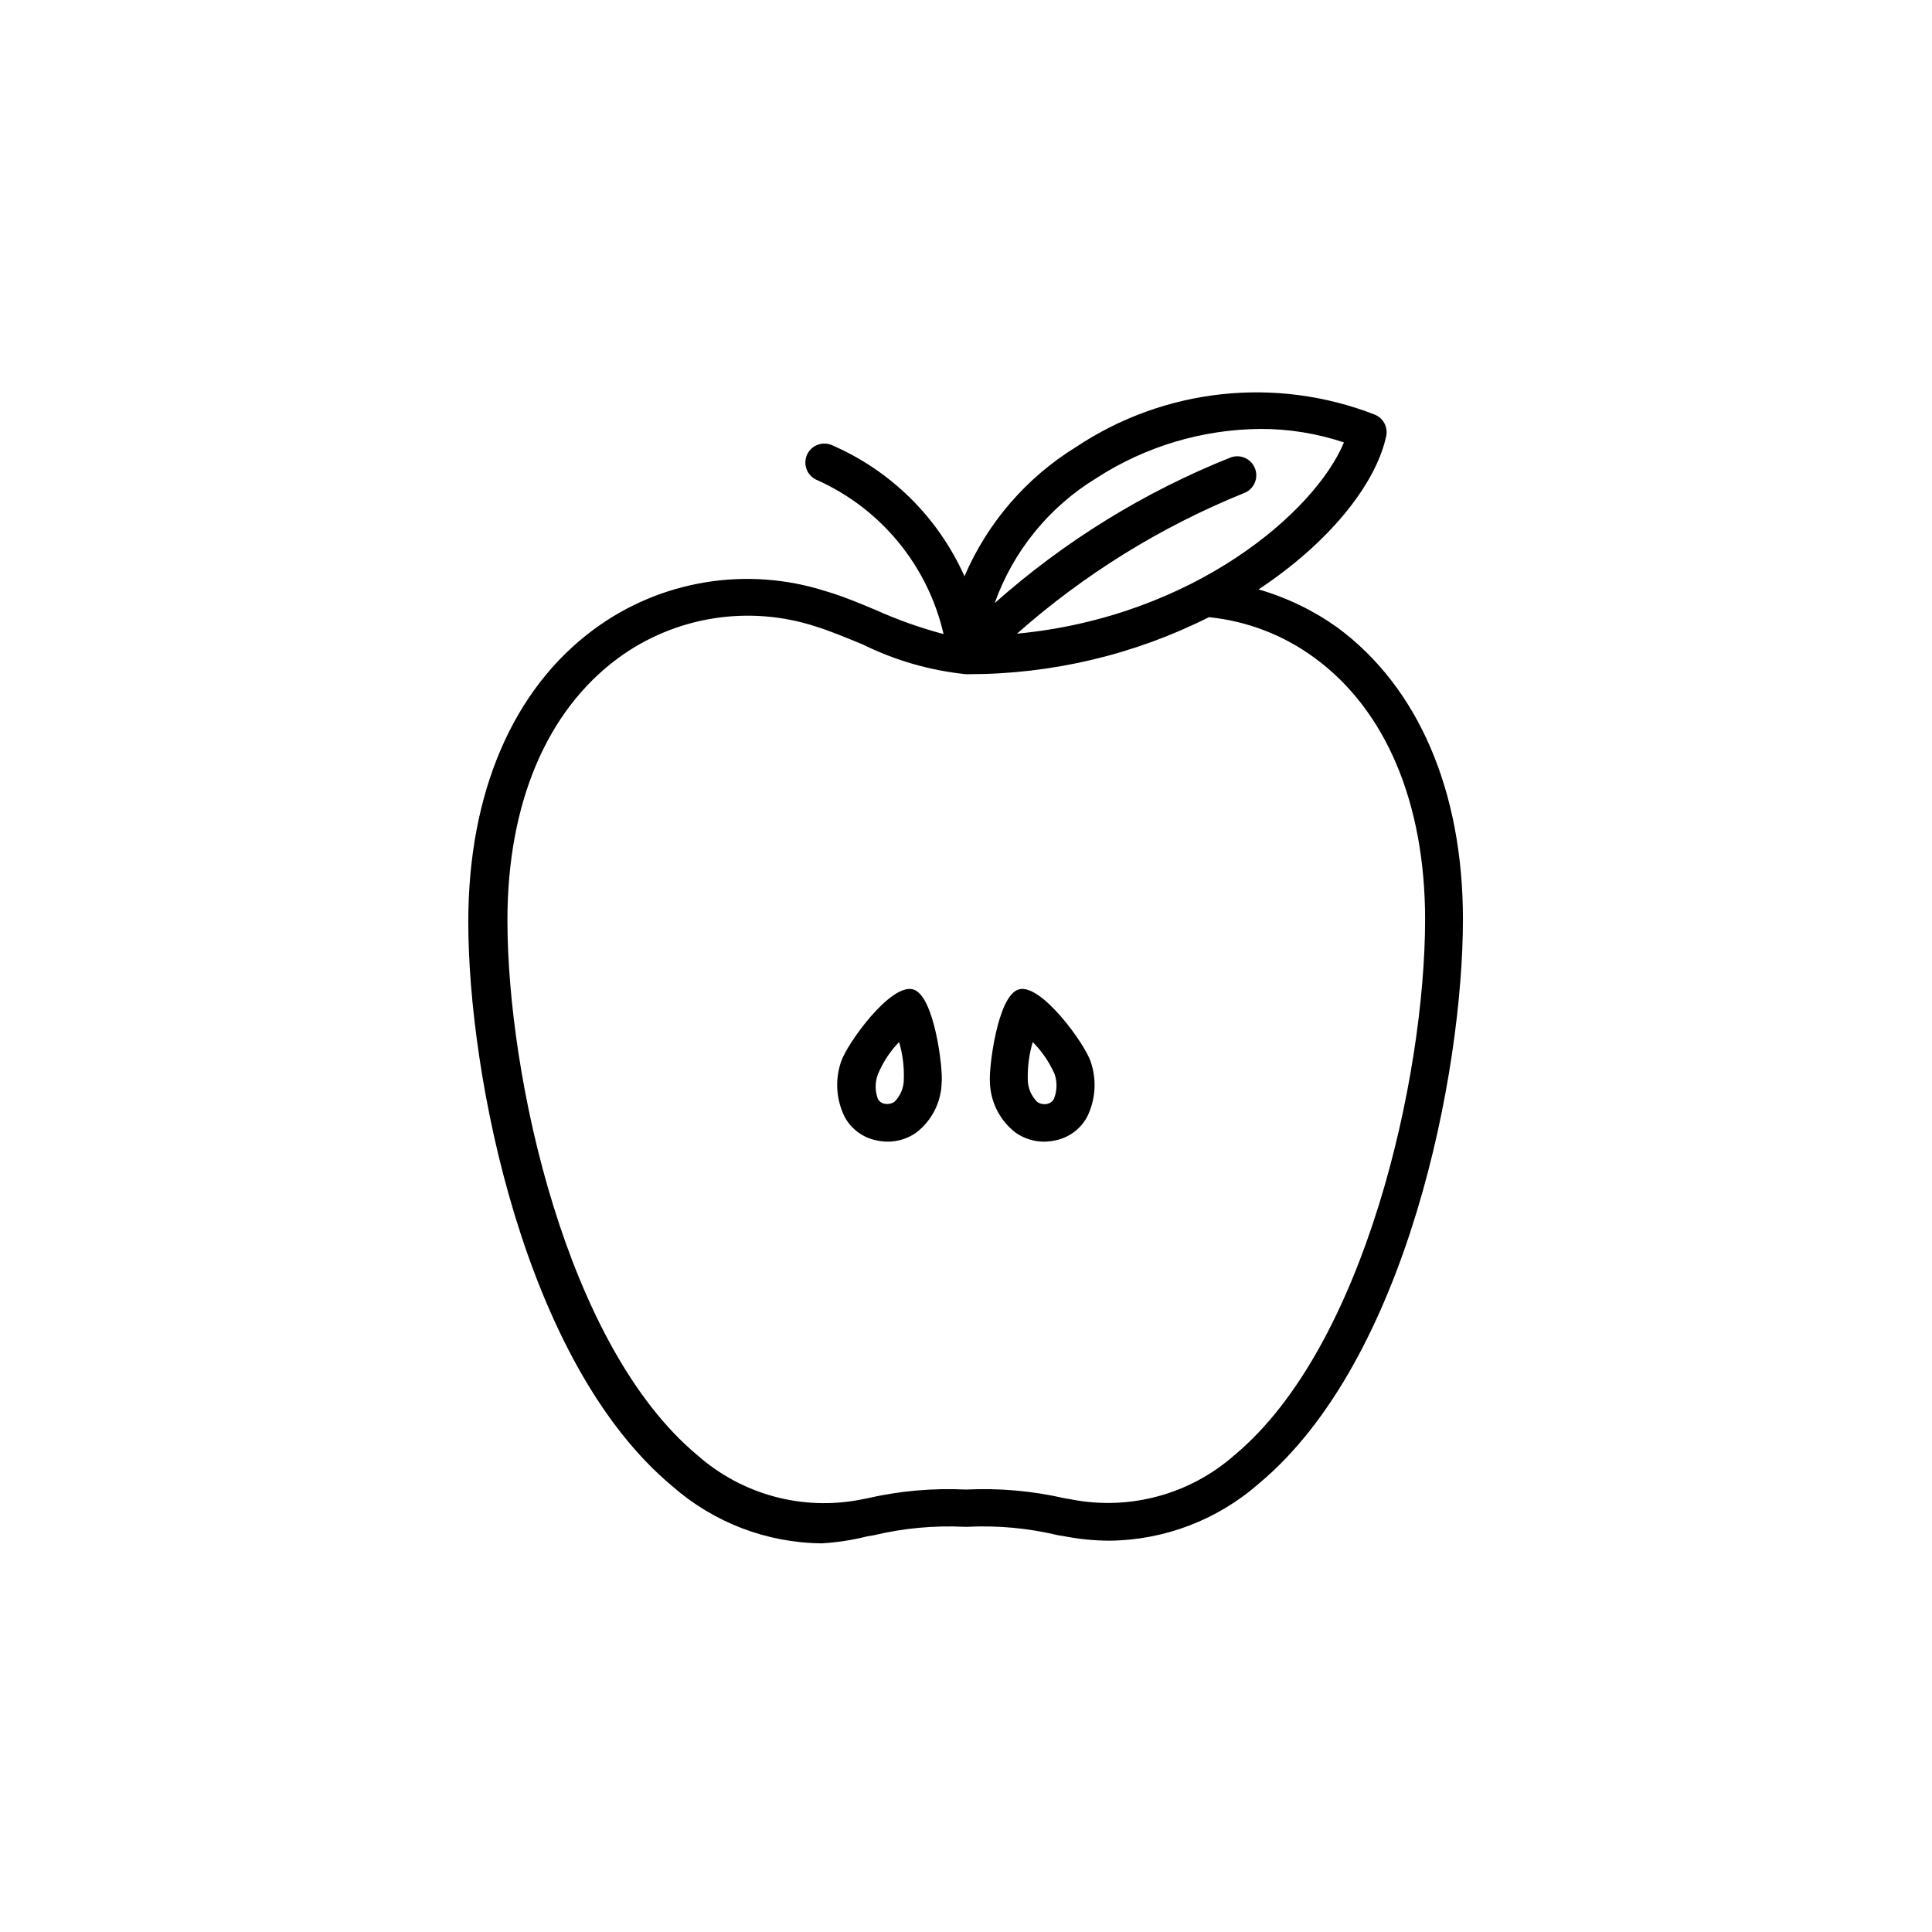
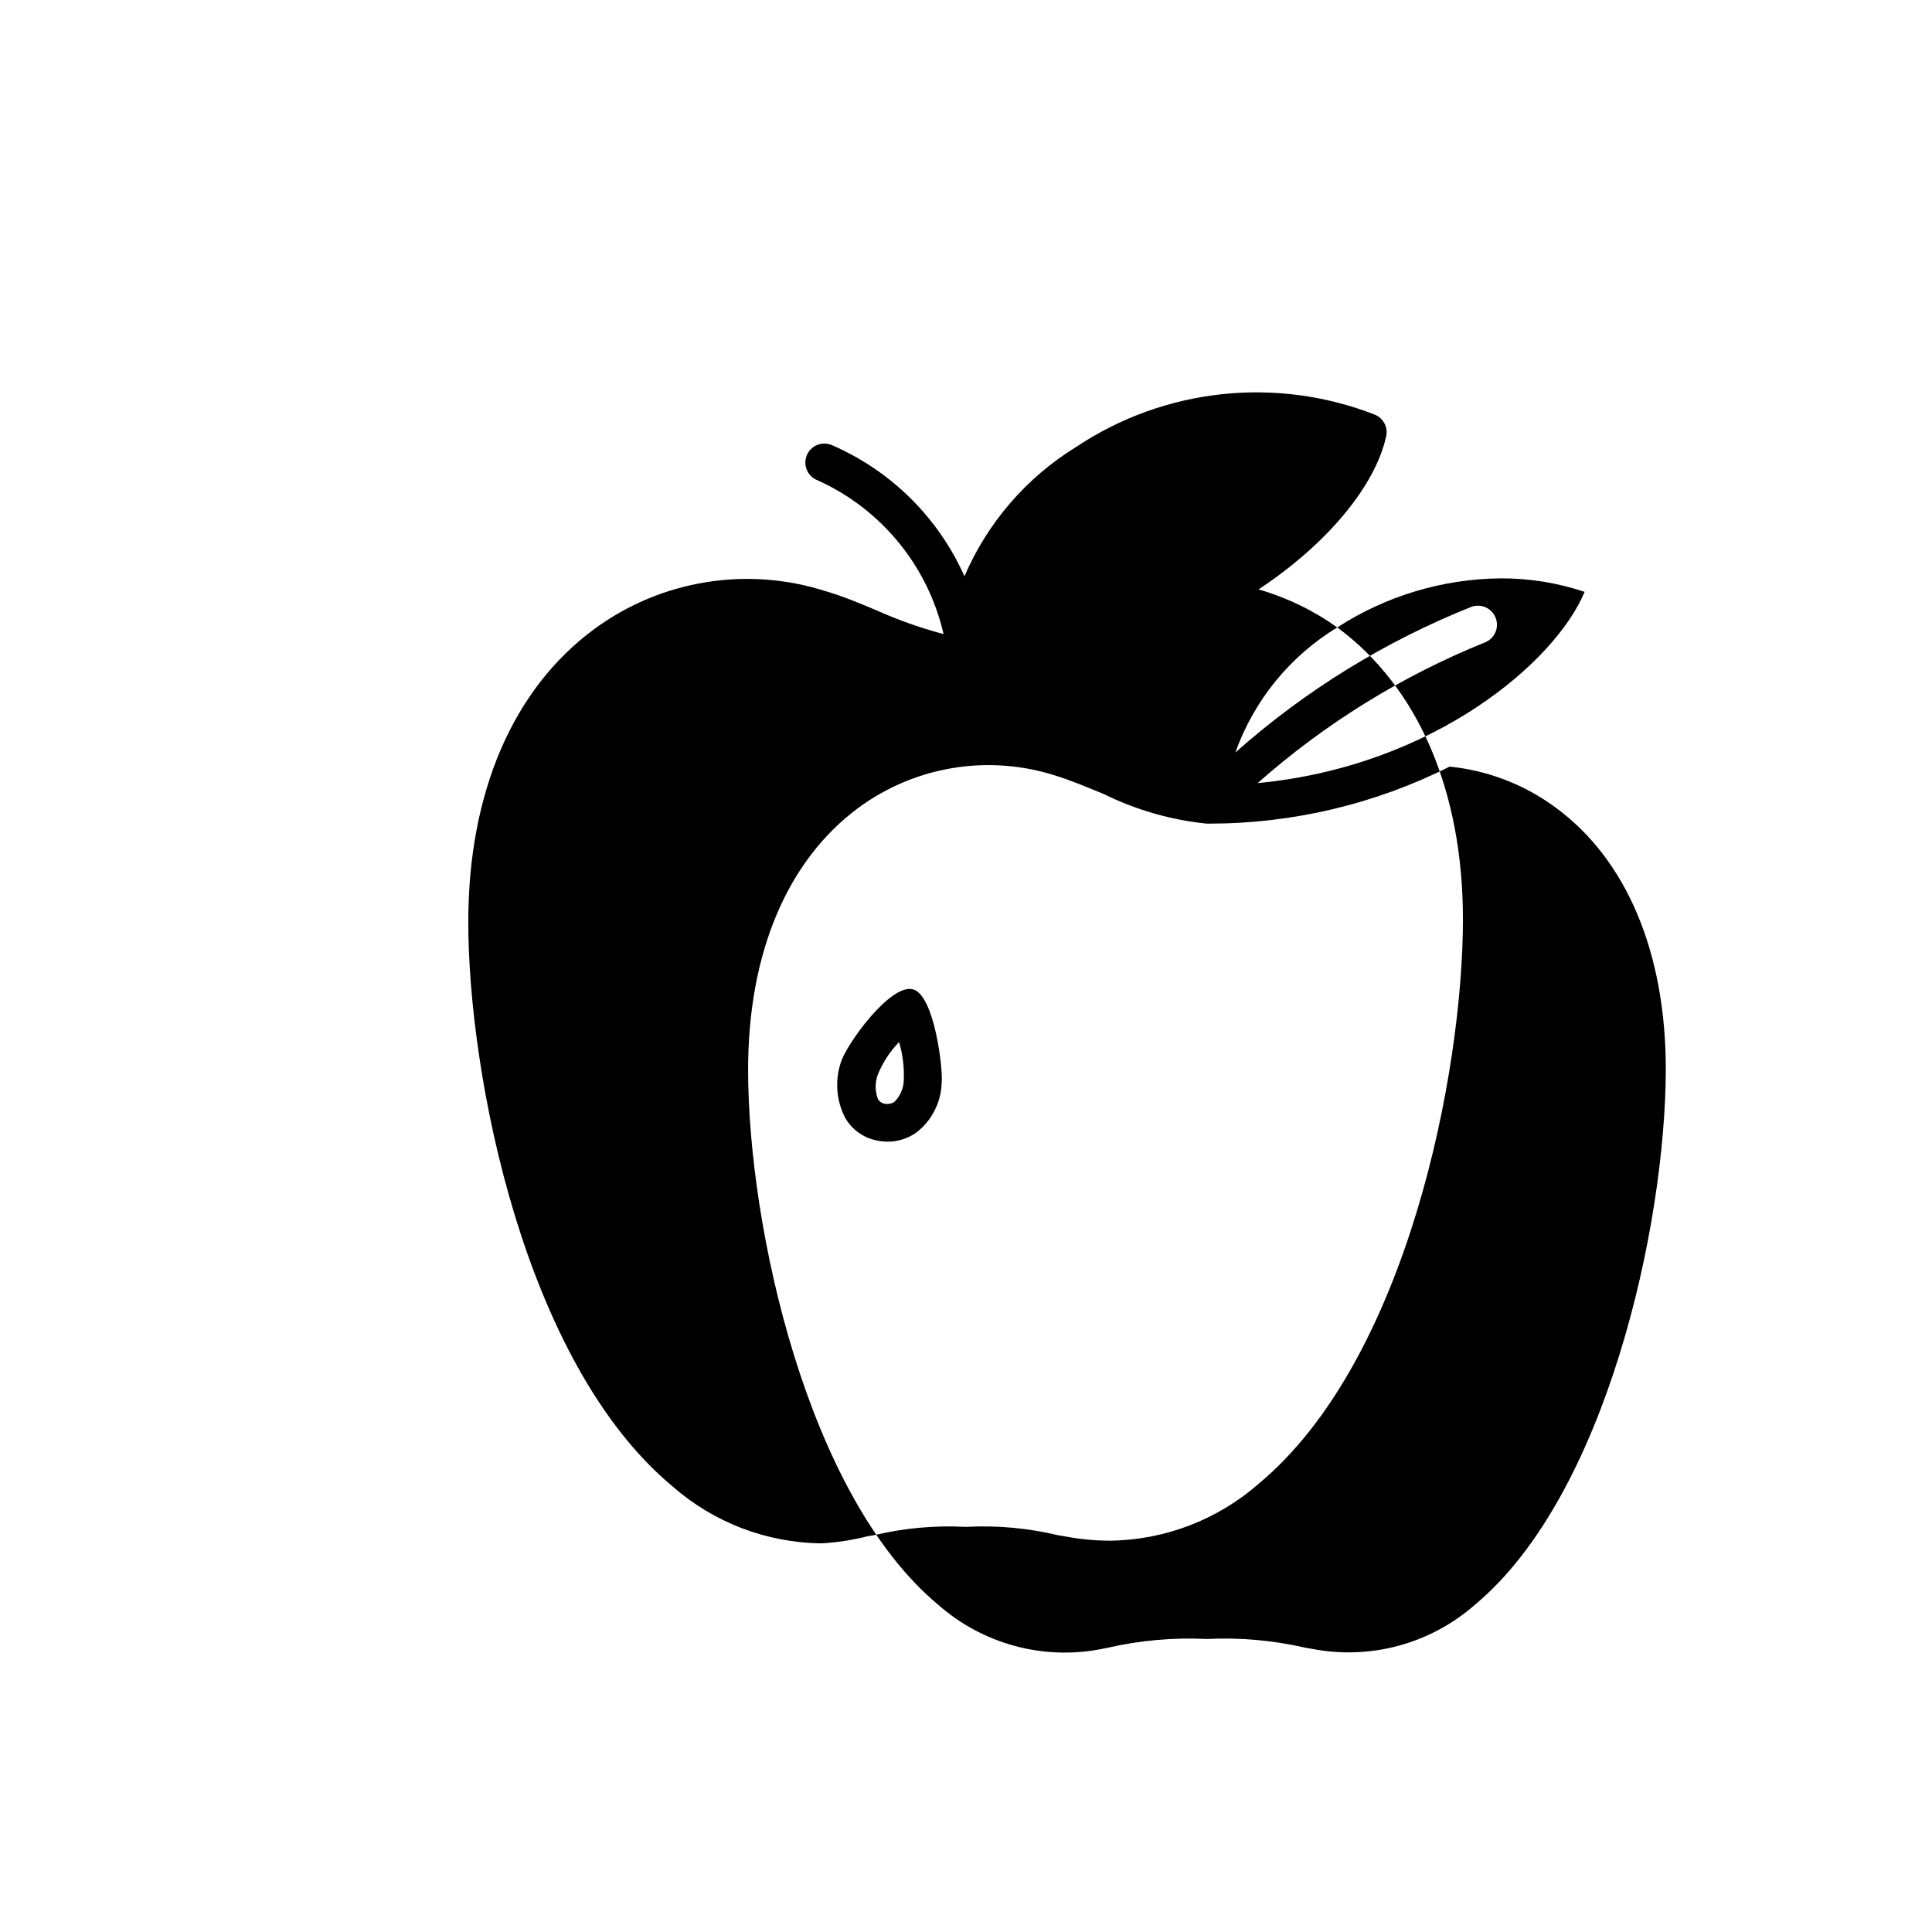
<svg xmlns="http://www.w3.org/2000/svg" fill="#000000" width="800px" height="800px" version="1.1" viewBox="144 144 512 512">
  <g>
-     <path d="m498.39 310.27c-6.332-4.512-13.387-7.918-20.855-10.074 18.641-12.344 30.883-27.66 33.754-40.305 0.68-2.449-0.574-5.019-2.922-5.996-26.215-10.246-55.781-7.051-79.199 8.562-13.152 8.098-23.48 20.066-29.574 34.262-6.965-15.621-19.555-28.051-35.266-34.812-1.242-0.496-2.629-0.48-3.859 0.051-1.227 0.527-2.195 1.523-2.691 2.769-0.492 1.246-0.465 2.641 0.074 3.871 0.539 1.23 1.547 2.195 2.801 2.676 16.895 7.617 29.254 22.699 33.402 40.762-6.09-1.617-12.039-3.723-17.785-6.301-4.434-1.863-9.02-3.777-13.352-5.039v0.004c-20.934-6.731-43.824-2.981-61.516 10.074-21.461 15.82-33.301 43.328-33.301 77.535 0 40.305 14.711 116.78 54.109 149.58 10.949 9.609 24.98 14.973 39.547 15.113 4.082-0.234 8.129-0.859 12.094-1.863l1.812-0.301c7.832-1.867 15.891-2.613 23.93-2.219h0.402 0.004c0.133 0.027 0.27 0.027 0.402 0 8.039-0.398 16.098 0.348 23.93 2.219l1.812 0.301c3.922 0.754 7.902 1.141 11.891 1.16 14.566-0.145 28.602-5.508 39.551-15.113 39.398-32.797 54.109-109.18 54.109-149.58 0-34.008-11.84-61.516-33.305-77.336zm-63.781-39.598c12.949-8.371 28.012-12.879 43.43-13 7.516-0.016 14.988 1.191 22.117 3.578-7.609 18.34-39.699 46.199-86.656 50.684 17.781-15.73 38.105-28.32 60.105-37.234 2.613-0.945 3.969-3.832 3.023-6.445-0.457-1.27-1.398-2.301-2.621-2.871-1.219-0.566-2.617-0.621-3.879-0.152-22.918 9.145-44.074 22.203-62.523 38.59 4.926-13.824 14.461-25.527 27.004-33.148zm36.527 258.96c-11.793 10.398-27.742 14.734-43.176 11.738l-1.766-0.301c-8.586-1.969-17.398-2.75-26.195-2.32-8.801-0.43-17.613 0.352-26.199 2.32l-1.762 0.352h-0.004c-15.434 2.996-31.383-1.34-43.176-11.738-34.812-28.969-50.383-100.36-50.383-141.82 0-30.934 10.379-55.418 29.223-69.375 15.109-11.125 34.66-14.277 52.5-8.461 3.879 1.211 8.062 2.973 12.496 4.785h-0.004c8.562 4.227 17.809 6.887 27.309 7.859h0.605-0.004c22.152 0.012 43.996-5.164 63.785-15.113 10.156 1.027 19.848 4.769 28.062 10.832 18.844 13.805 29.223 38.441 29.223 69.375-0.055 41.512-15.875 113-50.535 141.87z" />
+     <path d="m498.39 310.27c-6.332-4.512-13.387-7.918-20.855-10.074 18.641-12.344 30.883-27.66 33.754-40.305 0.68-2.449-0.574-5.019-2.922-5.996-26.215-10.246-55.781-7.051-79.199 8.562-13.152 8.098-23.48 20.066-29.574 34.262-6.965-15.621-19.555-28.051-35.266-34.812-1.242-0.496-2.629-0.48-3.859 0.051-1.227 0.527-2.195 1.523-2.691 2.769-0.492 1.246-0.465 2.641 0.074 3.871 0.539 1.23 1.547 2.195 2.801 2.676 16.895 7.617 29.254 22.699 33.402 40.762-6.09-1.617-12.039-3.723-17.785-6.301-4.434-1.863-9.02-3.777-13.352-5.039v0.004c-20.934-6.731-43.824-2.981-61.516 10.074-21.461 15.82-33.301 43.328-33.301 77.535 0 40.305 14.711 116.78 54.109 149.58 10.949 9.609 24.98 14.973 39.547 15.113 4.082-0.234 8.129-0.859 12.094-1.863l1.812-0.301c7.832-1.867 15.891-2.613 23.93-2.219h0.402 0.004c0.133 0.027 0.27 0.027 0.402 0 8.039-0.398 16.098 0.348 23.93 2.219l1.812 0.301c3.922 0.754 7.902 1.141 11.891 1.16 14.566-0.145 28.602-5.508 39.551-15.113 39.398-32.797 54.109-109.18 54.109-149.58 0-34.008-11.84-61.516-33.305-77.336zc12.949-8.371 28.012-12.879 43.43-13 7.516-0.016 14.988 1.191 22.117 3.578-7.609 18.34-39.699 46.199-86.656 50.684 17.781-15.73 38.105-28.32 60.105-37.234 2.613-0.945 3.969-3.832 3.023-6.445-0.457-1.27-1.398-2.301-2.621-2.871-1.219-0.566-2.617-0.621-3.879-0.152-22.918 9.145-44.074 22.203-62.523 38.59 4.926-13.824 14.461-25.527 27.004-33.148zm36.527 258.96c-11.793 10.398-27.742 14.734-43.176 11.738l-1.766-0.301c-8.586-1.969-17.398-2.75-26.195-2.32-8.801-0.43-17.613 0.352-26.199 2.32l-1.762 0.352h-0.004c-15.434 2.996-31.383-1.34-43.176-11.738-34.812-28.969-50.383-100.36-50.383-141.82 0-30.934 10.379-55.418 29.223-69.375 15.109-11.125 34.66-14.277 52.5-8.461 3.879 1.211 8.062 2.973 12.496 4.785h-0.004c8.562 4.227 17.809 6.887 27.309 7.859h0.605-0.004c22.152 0.012 43.996-5.164 63.785-15.113 10.156 1.027 19.848 4.769 28.062 10.832 18.844 13.805 29.223 38.441 29.223 69.375-0.055 41.512-15.875 113-50.535 141.87z" />
    <path d="m385.99 406.2c-5.945-1.715-17.633 14.461-19.145 19.297-1.598 4.777-1.234 9.996 1.008 14.508 1.625 2.992 4.414 5.18 7.707 6.047 1.203 0.312 2.438 0.48 3.68 0.504 2.66-0.004 5.262-0.812 7.457-2.316 4.203-3.172 6.727-8.09 6.852-13.352 0.402-3.527-1.914-23.125-7.559-24.688zm-9.32 29.07c-0.82-2.125-0.82-4.477 0-6.602 1.309-3.164 3.207-6.055 5.594-8.512 0.945 3.168 1.367 6.469 1.258 9.773 0.027 2.289-0.883 4.492-2.519 6.094-0.855 0.535-1.898 0.68-2.871 0.406-0.621-0.176-1.148-0.594-1.461-1.16z" />
-     <path d="m414 406.2c-5.691 1.562-8.012 21.16-7.656 24.688 0.156 5.266 2.695 10.176 6.902 13.352 2.195 1.504 4.793 2.312 7.457 2.316 1.238-0.023 2.473-0.191 3.676-0.504 3.293-0.867 6.082-3.055 7.707-6.047 2.242-4.512 2.606-9.73 1.008-14.508-1.512-4.836-13.25-21.012-19.094-19.297zm9.27 29.07c-0.316 0.59-0.863 1.027-1.512 1.207-0.953 0.277-1.98 0.129-2.82-0.402-1.652-1.594-2.582-3.797-2.57-6.094-0.07-3.324 0.371-6.637 1.312-9.824 2.438 2.438 4.402 5.309 5.793 8.461 0.742 2.168 0.672 4.535-0.203 6.652z" />
  </g>
</svg>